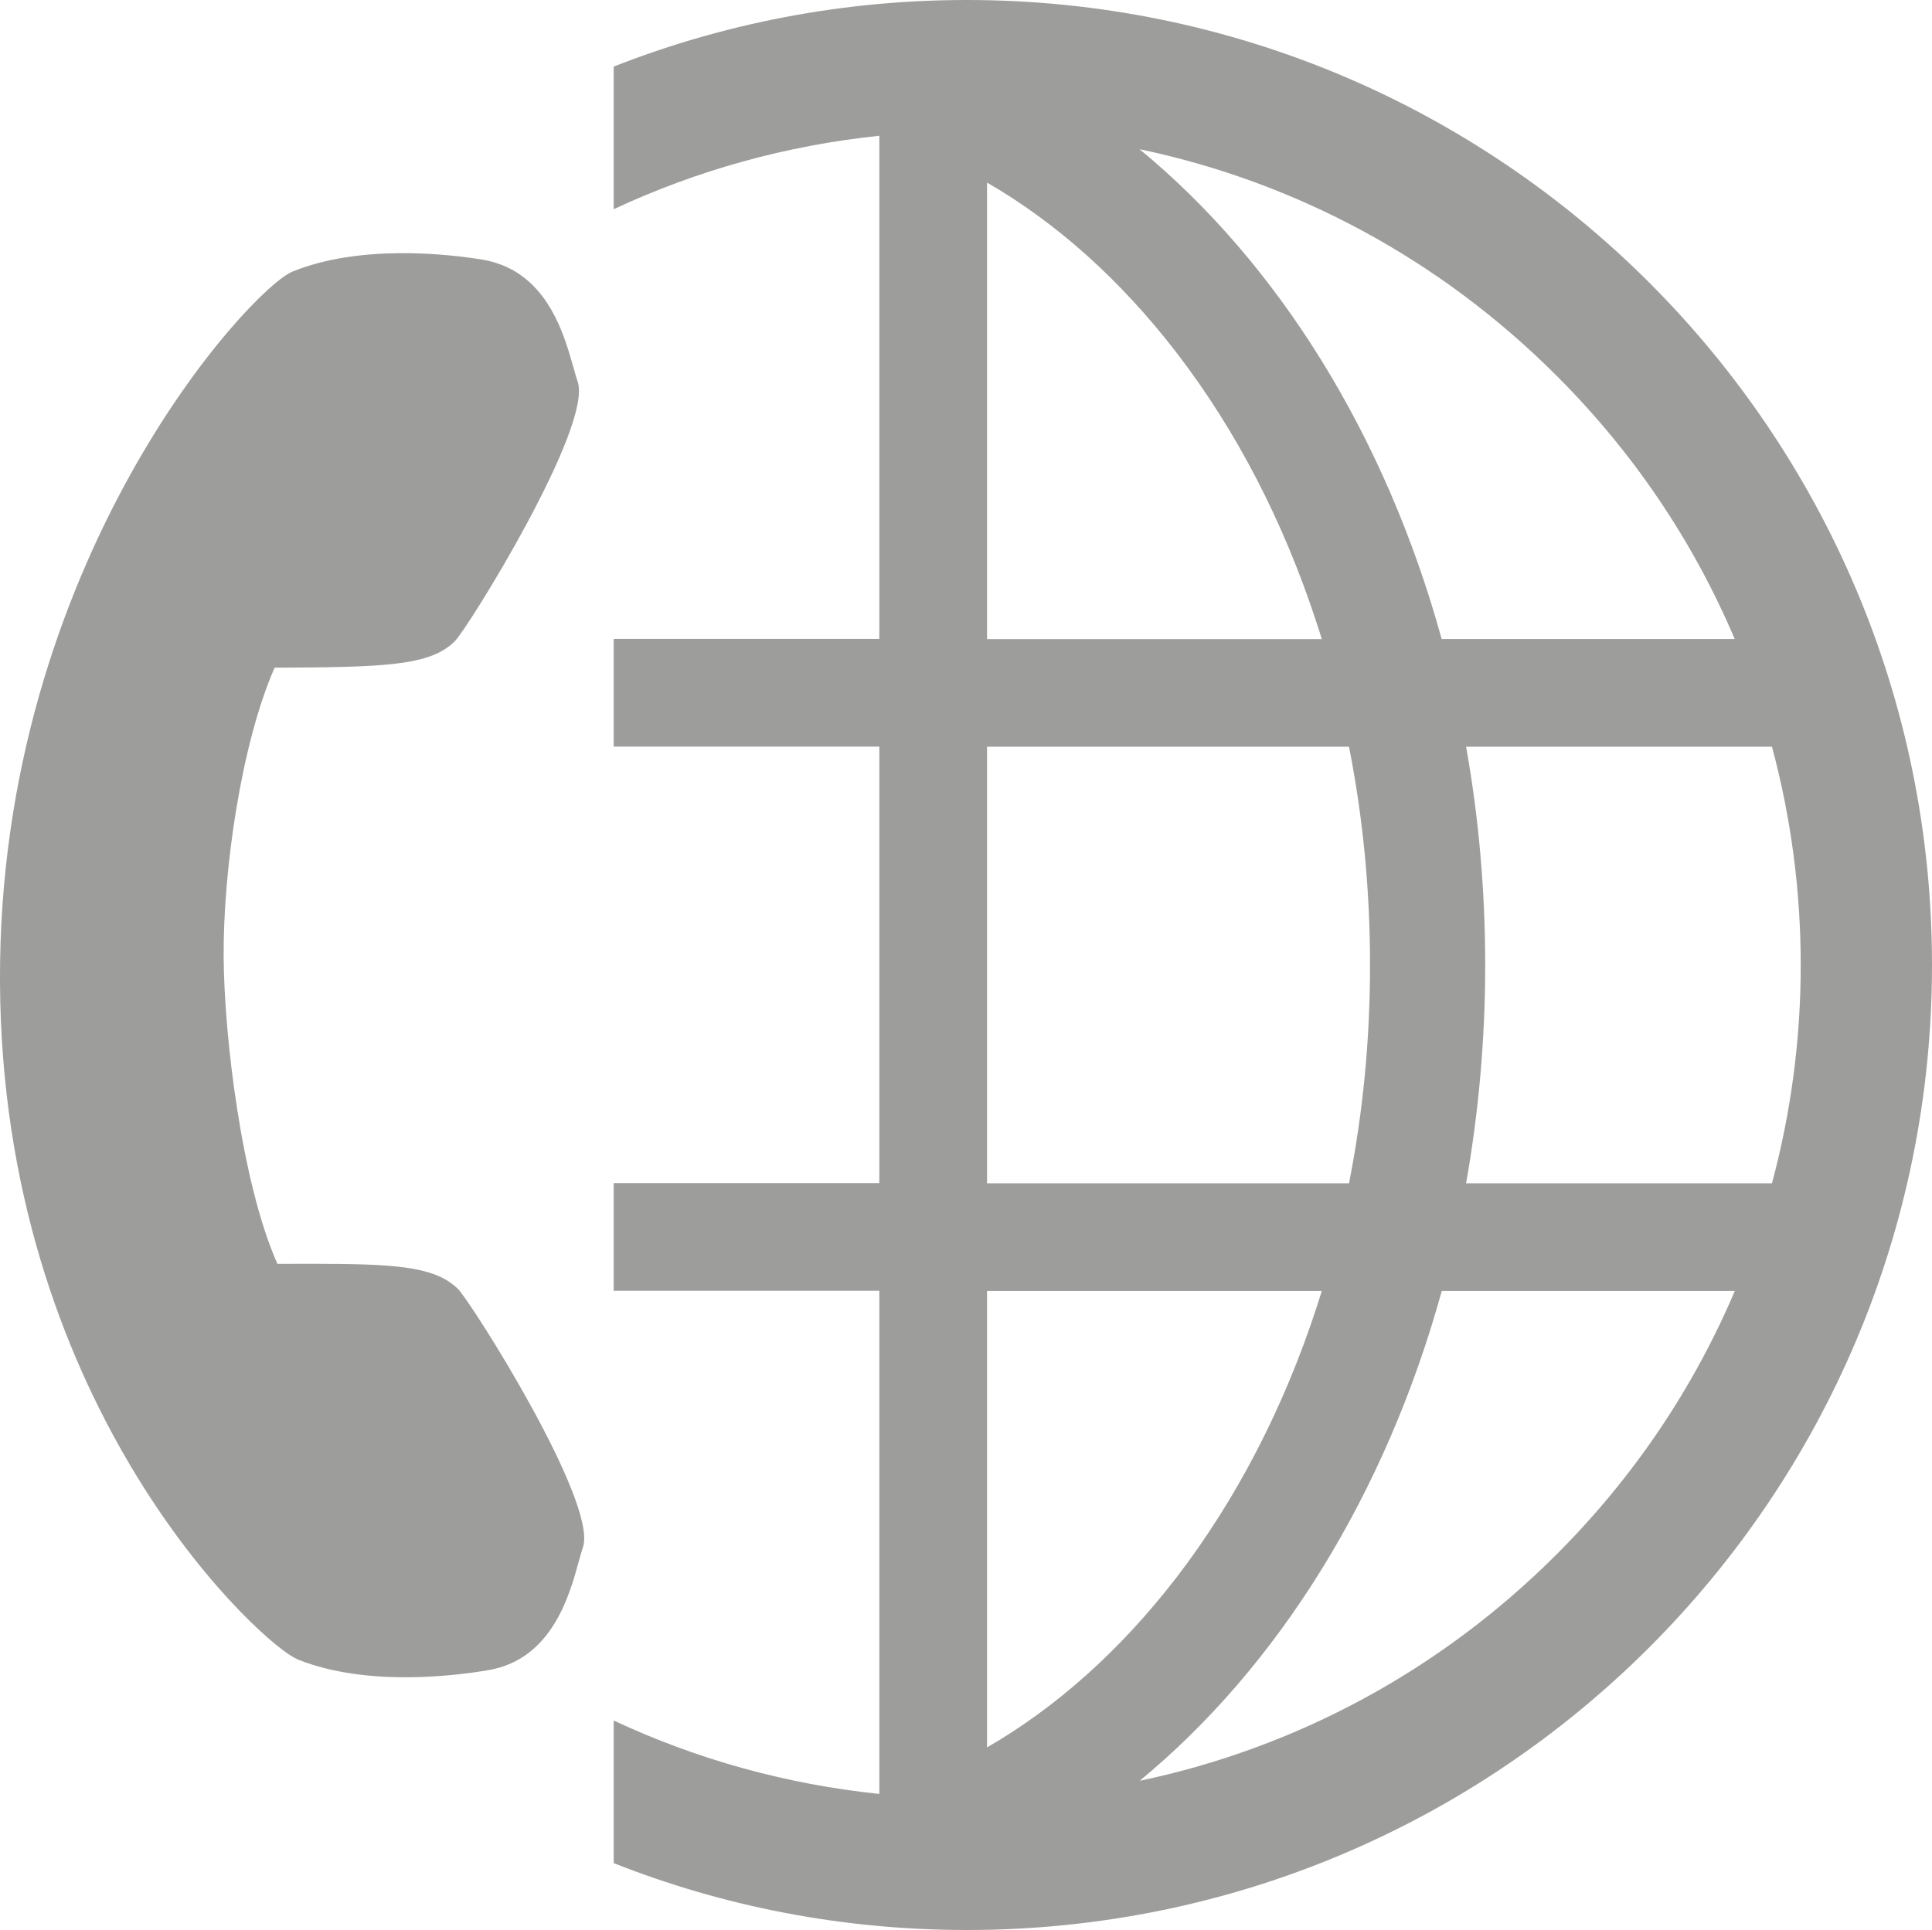
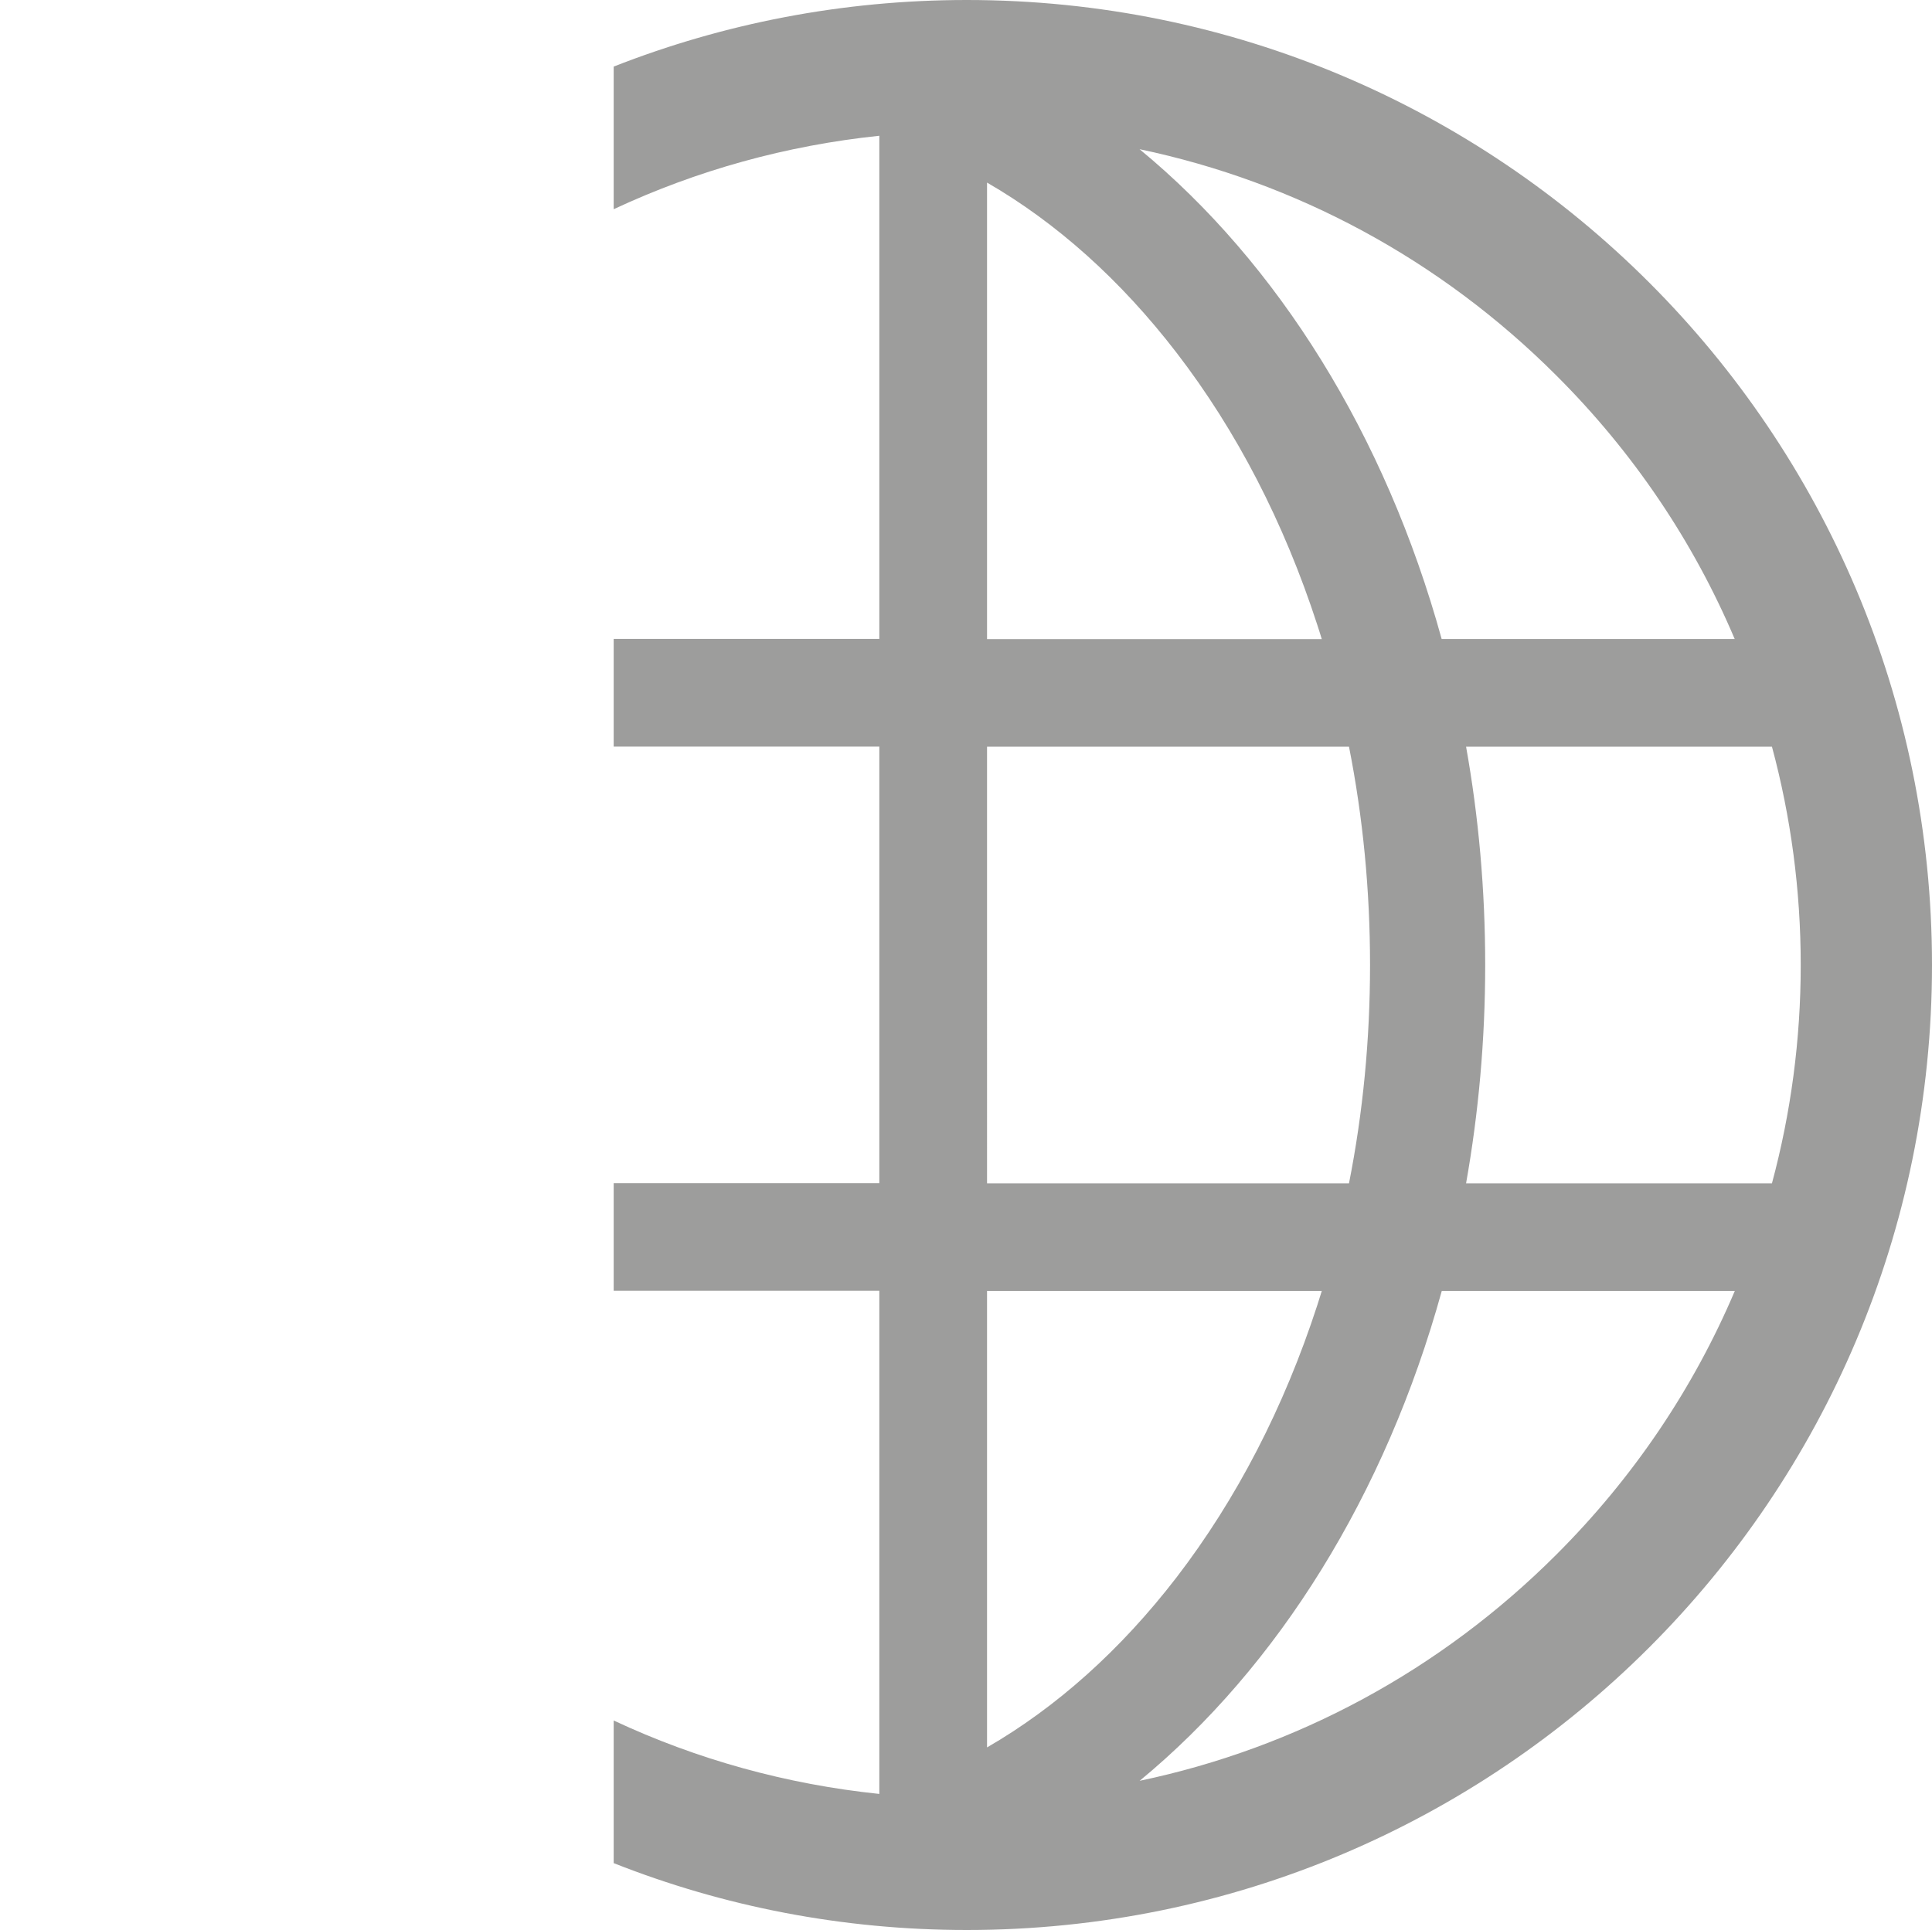
<svg xmlns="http://www.w3.org/2000/svg" version="1.1" id="Ebene_1" x="0px" y="0px" width="20.016px" height="20px" viewBox="0 0 20.016 20" enable-background="new 0 0 20.016 20" xml:space="preserve">
  <g>
    <path fill="#9D9D9C" d="M10.016,0C8.725,0,7.491,0.245,6.358,0.69v1.478c0.862-0.403,1.79-0.661,2.752-0.761v5.214H6.358v1.116   H9.11v4.523H6.358v1.116H9.11v5.214c-0.962-0.1-1.889-0.357-2.752-0.761v1.478C7.491,19.755,8.725,20,10.016,20   c5.523,0,10-4.477,10-10S15.539,0,10.016,0z M17.972,6.622h-3.036c-0.582-2.112-1.695-3.894-3.13-5.076   c1.624,0.341,3.117,1.144,4.318,2.345C16.923,4.688,17.545,5.614,17.972,6.622z M14.194,10c0,0.772-0.073,1.529-0.218,2.262h-3.75   V7.738h3.75C14.121,8.471,14.194,9.228,14.194,10z M10.226,18.108v-4.73h3.468c-0.015,0.049-0.03,0.097-0.046,0.146   c-0.345,1.061-0.836,2.01-1.458,2.821C11.609,17.1,10.944,17.693,10.226,18.108z M10.226,6.622v-4.73   c0.718,0.415,1.383,1.008,1.964,1.764c0.623,0.81,1.113,1.759,1.458,2.821c0.016,0.048,0.031,0.097,0.046,0.146H10.226z    M16.125,16.109c-1.201,1.201-2.694,2.004-4.318,2.345c1.434-1.182,2.547-2.965,3.13-5.076h3.036   C17.545,14.386,16.923,15.312,16.125,16.109z M15.189,12.262c0.129-0.727,0.198-1.484,0.198-2.262s-0.068-1.535-0.198-2.262h3.169   c0.196,0.728,0.298,1.487,0.298,2.262s-0.102,1.533-0.298,2.262H15.189z" />
-     <path fill="#9D9D9C" d="M5.997,16.178c0.015-0.055,0.029-0.105,0.043-0.146c0.154-0.466-1.159-2.54-1.297-2.677   c-0.036-0.035-0.079-0.067-0.126-0.095c-0.285-0.163-0.751-0.167-1.743-0.163c-0.374-0.843-0.553-2.375-0.557-3.189   c-0.005-0.88,0.179-2.194,0.528-2.989c1.131-0.005,1.612-0.017,1.868-0.275C4.85,6.506,6.143,4.421,5.985,3.956   c-0.014-0.041-0.028-0.09-0.043-0.145c-0.088-0.31-0.221-0.778-0.624-1.009C5.219,2.747,5.111,2.709,4.994,2.69   C4.638,2.632,3.734,2.529,3.031,2.814C2.594,2.992-0.021,5.824,0,10.176c0.019,4.302,2.57,6.73,3.039,6.997l0.013,0.007   l0.044,0.021c0.705,0.278,1.608,0.167,1.965,0.106C5.718,17.194,5.9,16.533,5.997,16.178z" />
  </g>
</svg>